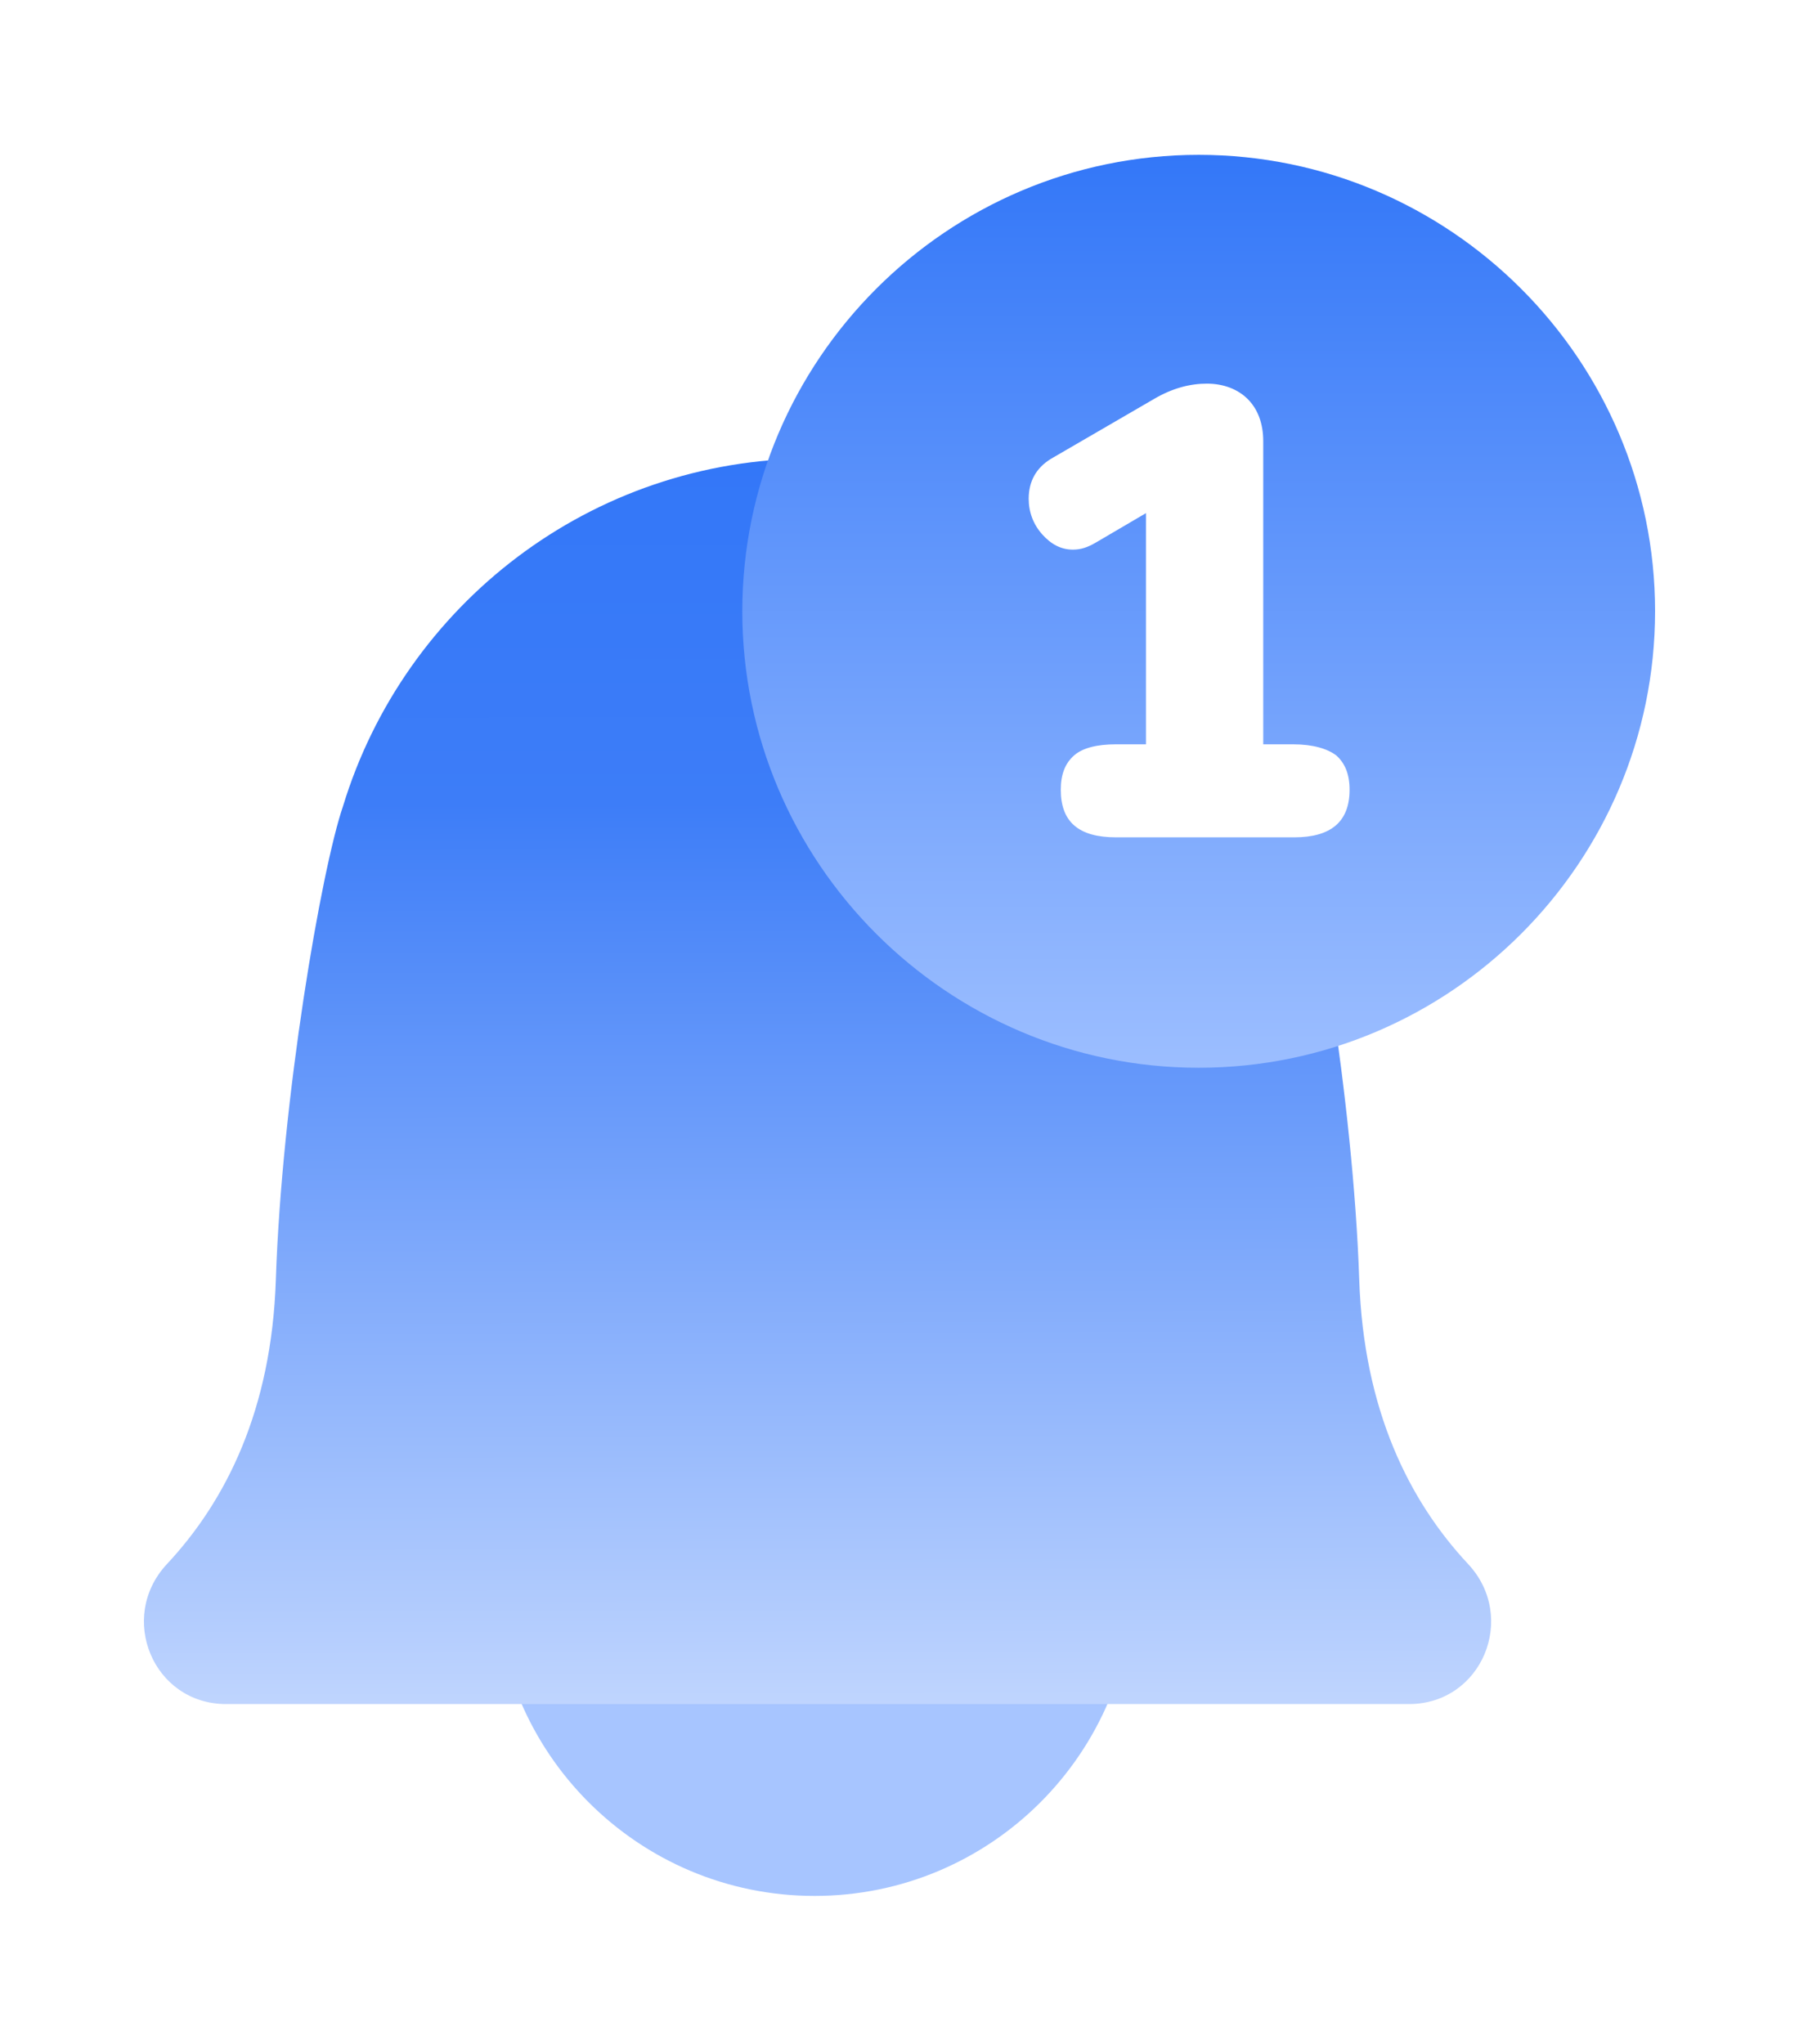
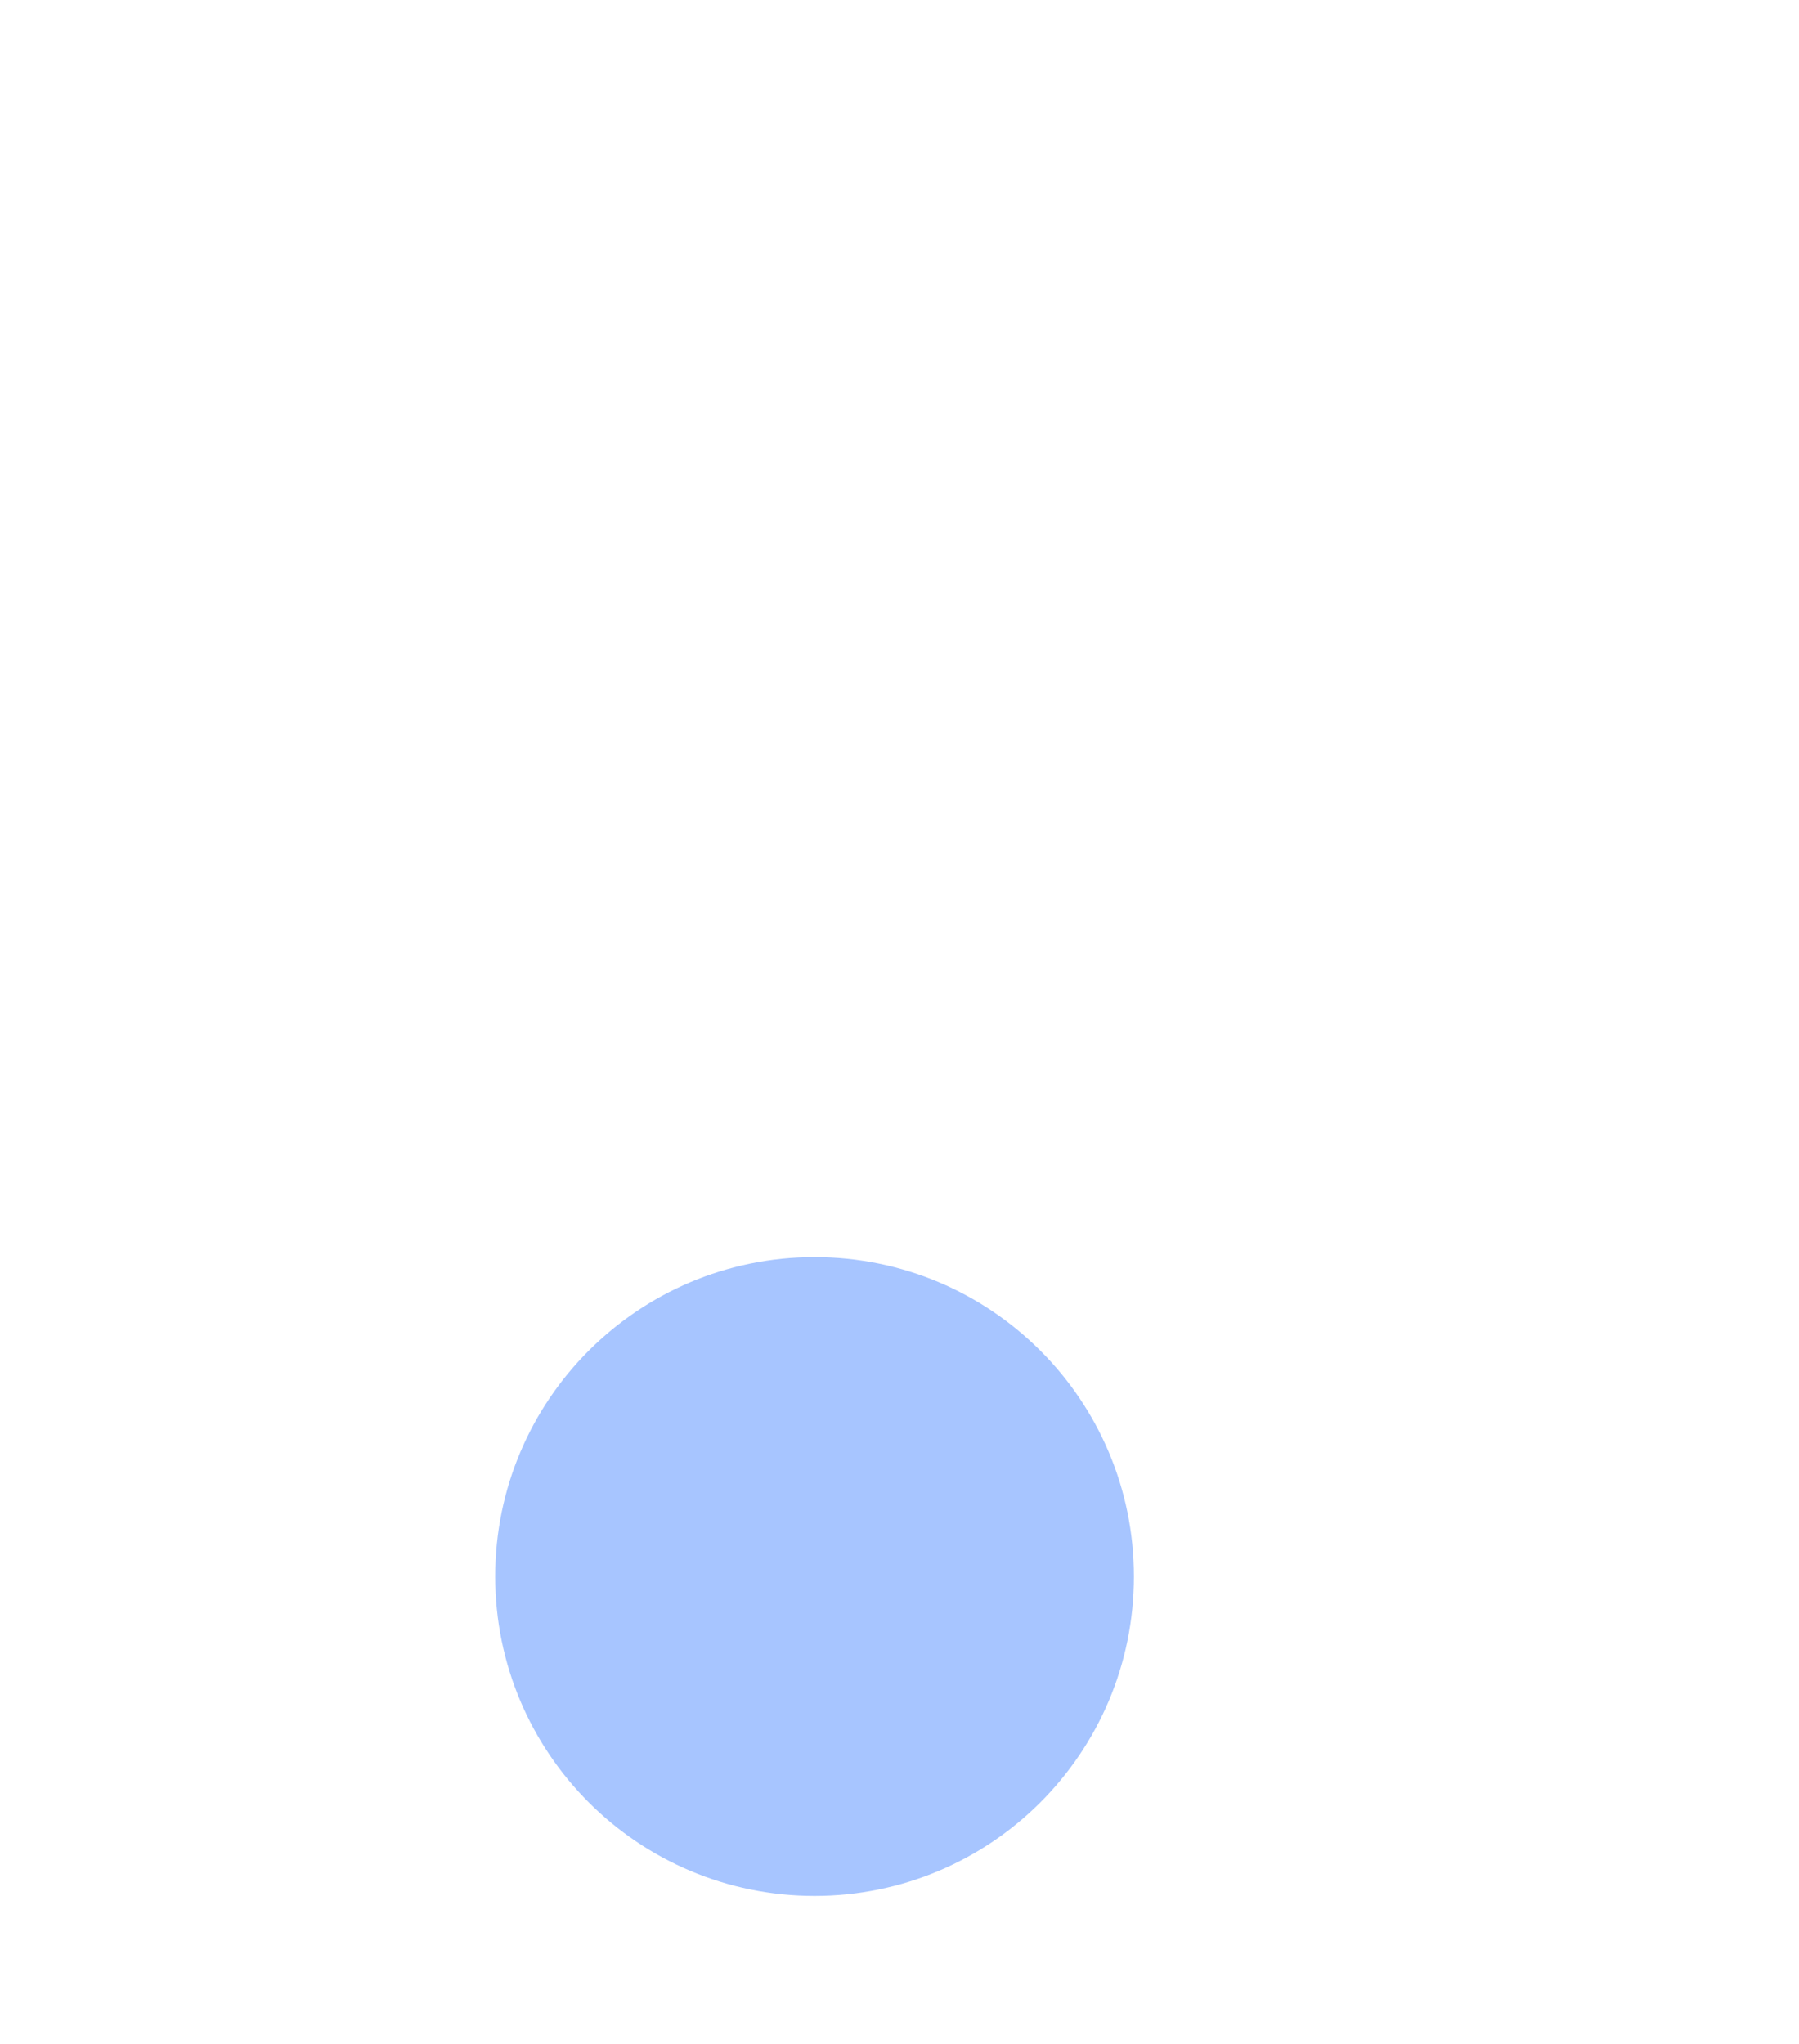
<svg xmlns="http://www.w3.org/2000/svg" width="125" height="142" viewBox="0 0 125 142" fill="none">
  <g filter="url(#filter0_d_233_532)">
    <path d="M56.598 129.713C68.853 129.713 78.788 119.779 78.788 107.523C78.788 95.268 68.853 85.334 56.598 85.334C44.343 85.334 34.408 95.268 34.408 107.523C34.408 119.779 44.343 129.713 56.598 129.713Z" fill="#A7C5FF" />
-     <path d="M97.897 116.385C102.968 116.385 105.469 110.361 102.007 106.654C97.924 102.283 94.75 95.979 94.444 86.912C94.024 74.349 91.27 58.384 89.775 54.004C85.526 40.032 72.56 29.855 57.198 29.855C57.067 29.855 56.936 29.873 56.805 29.873C56.674 29.873 56.543 29.855 56.411 29.855C41.05 29.855 28.093 40.032 23.835 54.004C22.331 58.384 19.577 74.349 19.166 86.912C18.869 95.979 15.686 102.283 11.603 106.654C8.141 110.361 10.641 116.385 15.712 116.385H97.897Z" fill="url(#paint0_linear_233_532)" />
-     <path d="M83.289 72.179C65.82 72.179 51.578 57.937 51.578 40.468C51.578 22.999 65.82 8.757 83.289 8.757C100.757 8.757 115 22.999 115 40.468C114.991 57.945 100.757 72.179 83.289 72.179Z" fill="url(#paint1_linear_233_532)" />
-     <path d="M92.845 50.479C93.457 51.021 93.772 51.79 93.772 52.866C93.772 55.095 92.469 56.171 89.925 56.171H77.553C74.939 56.171 73.707 55.095 73.707 52.866C73.707 51.79 74.013 51.021 74.633 50.479C75.245 49.946 76.251 49.709 77.553 49.709H79.626V33.648L76.093 35.721C75.56 36.027 75.097 36.184 74.555 36.184C73.707 36.184 73.016 35.799 72.404 35.109C71.792 34.418 71.477 33.57 71.477 32.652C71.477 31.419 72.01 30.501 73.016 29.88L80.168 25.727C81.47 24.958 82.703 24.652 83.857 24.652C85.011 24.652 86.008 25.037 86.699 25.727C87.389 26.418 87.774 27.415 87.774 28.647V49.709H89.846C91.236 49.709 92.233 50.016 92.845 50.479Z" fill="white" />
+     <path d="M92.845 50.479C93.457 51.021 93.772 51.79 93.772 52.866C93.772 55.095 92.469 56.171 89.925 56.171H77.553C74.939 56.171 73.707 55.095 73.707 52.866C73.707 51.79 74.013 51.021 74.633 50.479C75.245 49.946 76.251 49.709 77.553 49.709H79.626L76.093 35.721C75.56 36.027 75.097 36.184 74.555 36.184C73.707 36.184 73.016 35.799 72.404 35.109C71.792 34.418 71.477 33.57 71.477 32.652C71.477 31.419 72.01 30.501 73.016 29.88L80.168 25.727C81.47 24.958 82.703 24.652 83.857 24.652C85.011 24.652 86.008 25.037 86.699 25.727C87.389 26.418 87.774 27.415 87.774 28.647V49.709H89.846C91.236 49.709 92.233 50.016 92.845 50.479Z" fill="white" />
  </g>
  <defs>
    <filter id="filter0_d_233_532" x="0" y="0.757" width="125" height="140.957" filterUnits="userSpaceOnUse" color-interpolation-filters="sRGB">
      <feFlood flood-opacity="0" result="BackgroundImageFix" />
      <feColorMatrix in="SourceAlpha" type="matrix" values="0 0 0 0 0 0 0 0 0 0 0 0 0 0 0 0 0 0 127 0" result="hardAlpha" />
      <feOffset dy="2" />
      <feGaussianBlur stdDeviation="5" />
      <feComposite in2="hardAlpha" operator="out" />
      <feColorMatrix type="matrix" values="0 0 0 0 0 0 0 0 0 0 0 0 0 0 0 0 0 0 0.15 0" />
      <feBlend mode="normal" in2="BackgroundImageFix" result="effect1_dropShadow_233_532" />
      <feBlend mode="normal" in="SourceGraphic" in2="effect1_dropShadow_233_532" result="shape" />
    </filter>
    <linearGradient id="paint0_linear_233_532" x1="56.805" y1="29.855" x2="57" y2="139" gradientUnits="userSpaceOnUse">
      <stop stop-color="#3377F8" />
      <stop offset="0" stop-color="#3377F8" />
      <stop offset="0.219" stop-color="#3D7DF8" />
      <stop offset="0.881" stop-color="#D3E2FF" />
    </linearGradient>
    <linearGradient id="paint1_linear_233_532" x1="83.289" y1="8.757" x2="83.289" y2="72.179" gradientUnits="userSpaceOnUse">
      <stop stop-color="#3377F8" />
      <stop offset="1" stop-color="#9CBEFF" />
    </linearGradient>
  </defs>
</svg>